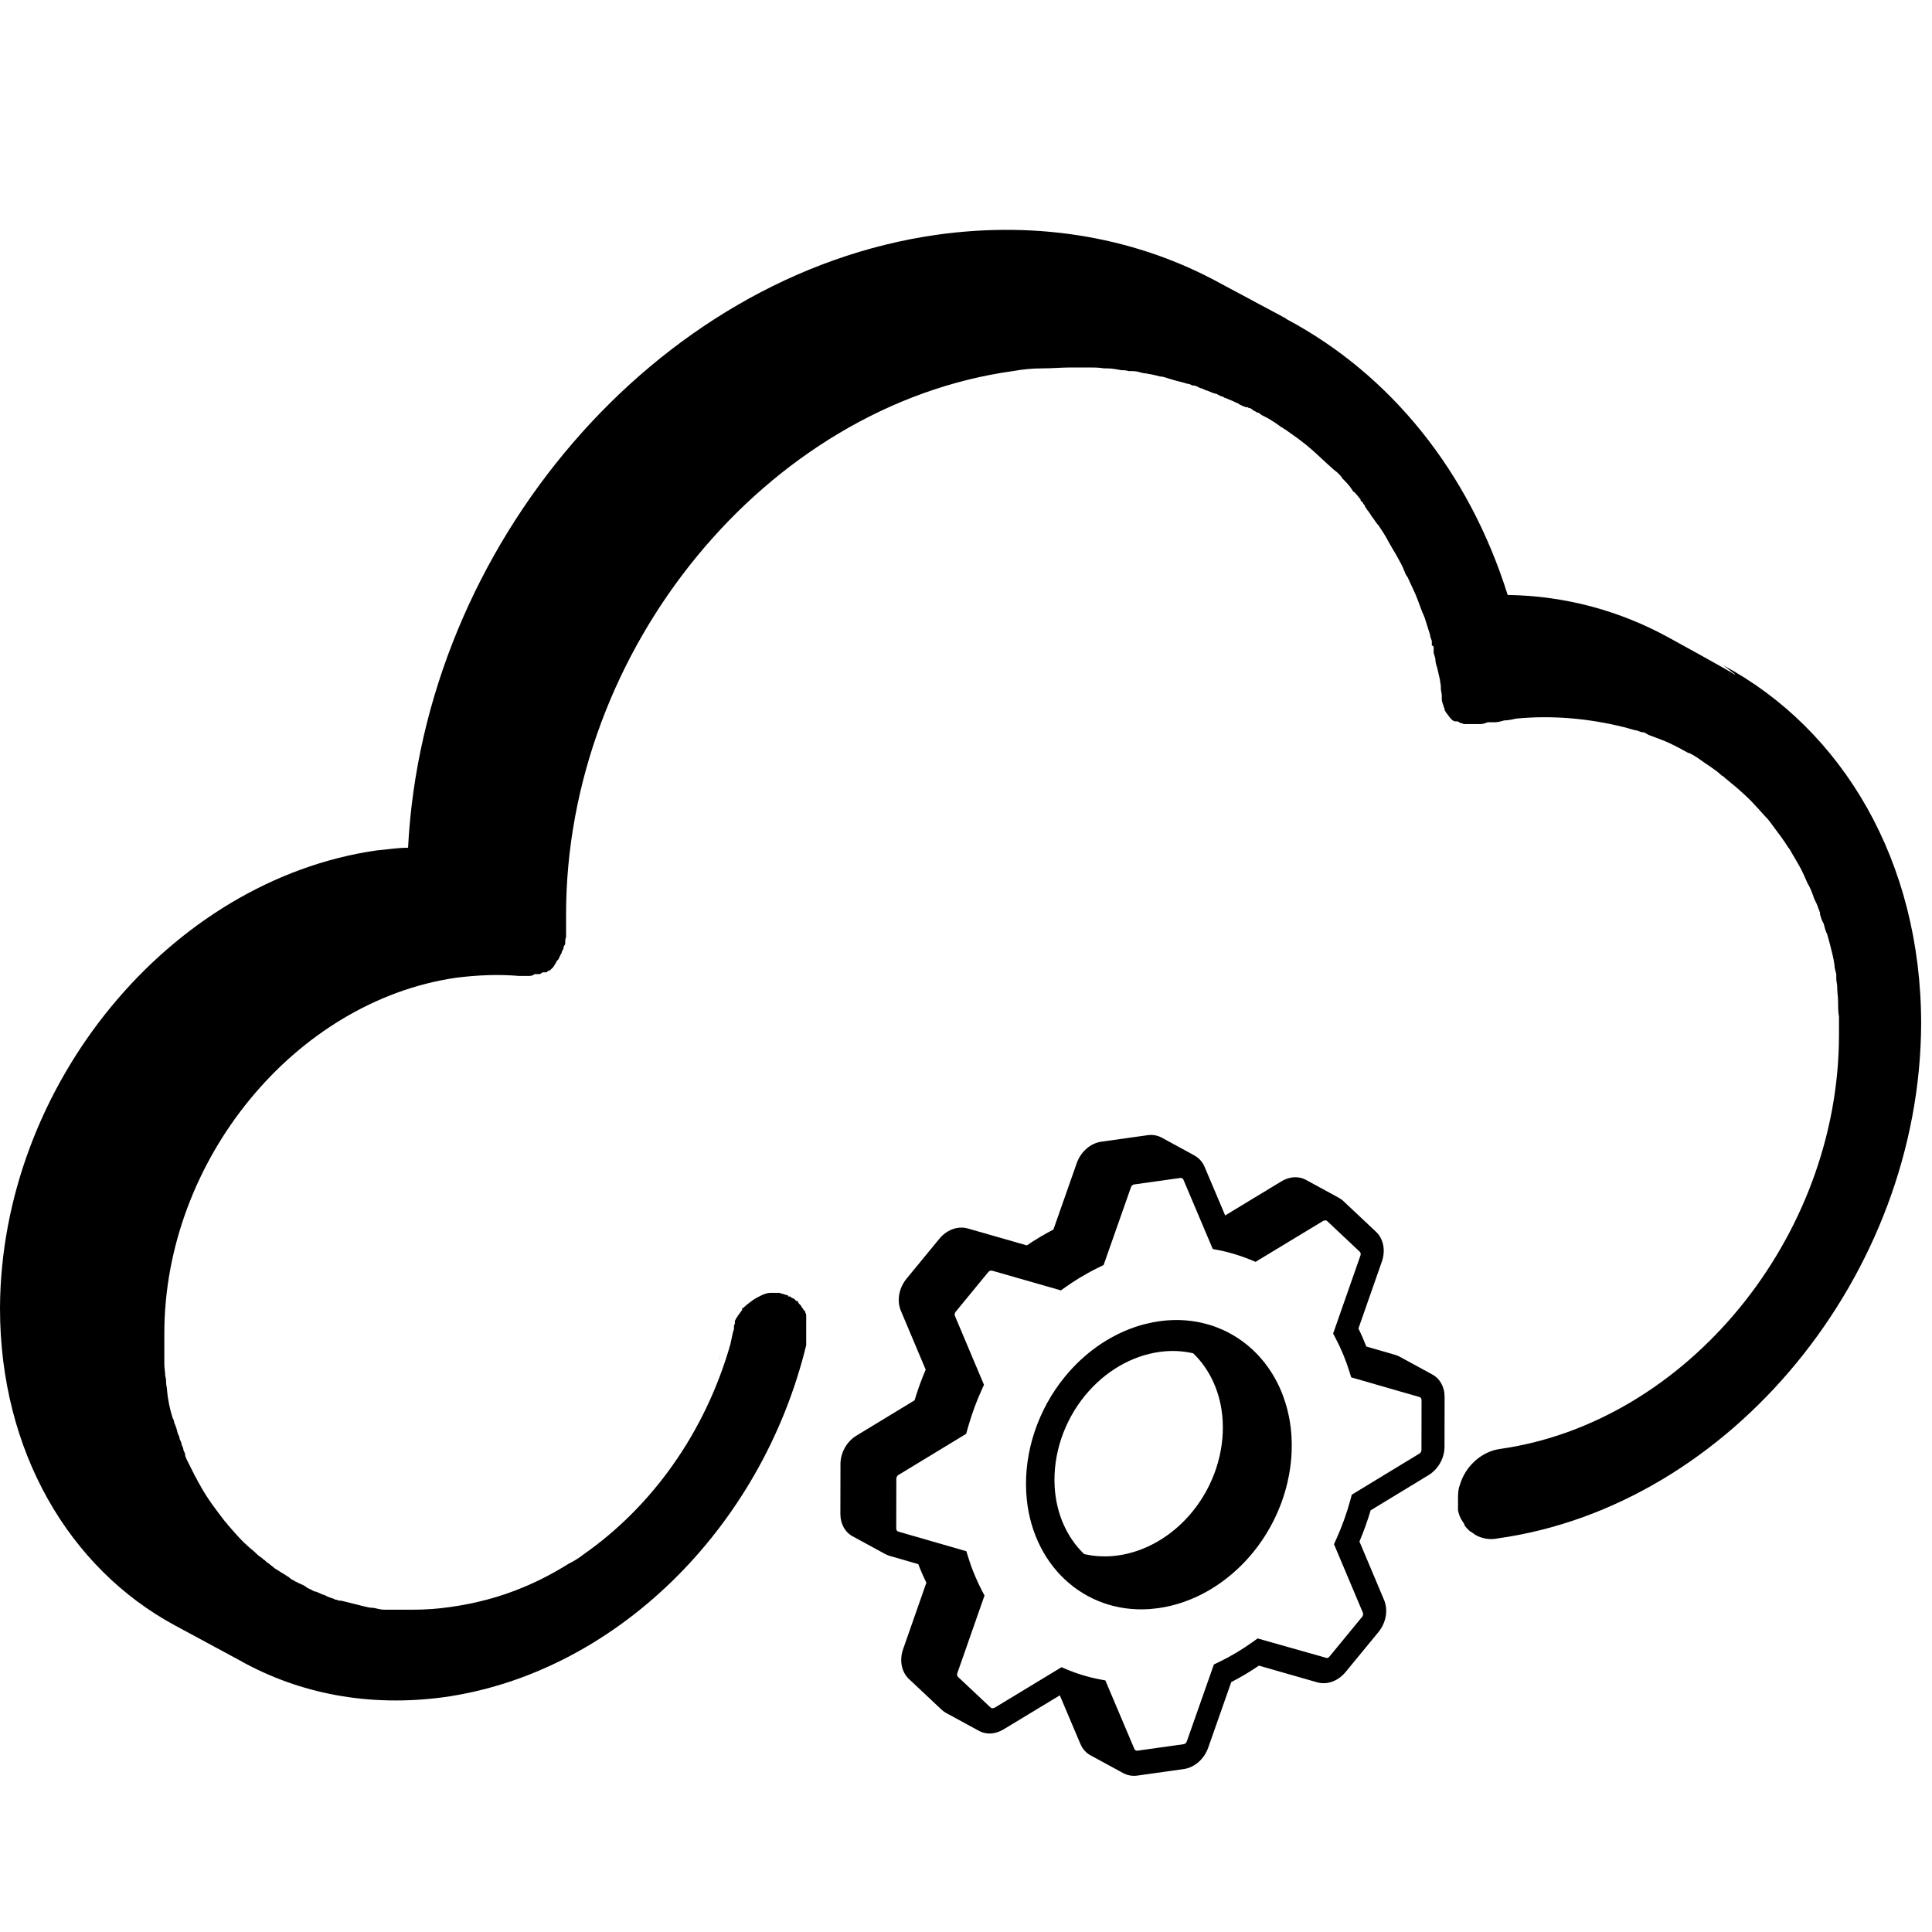
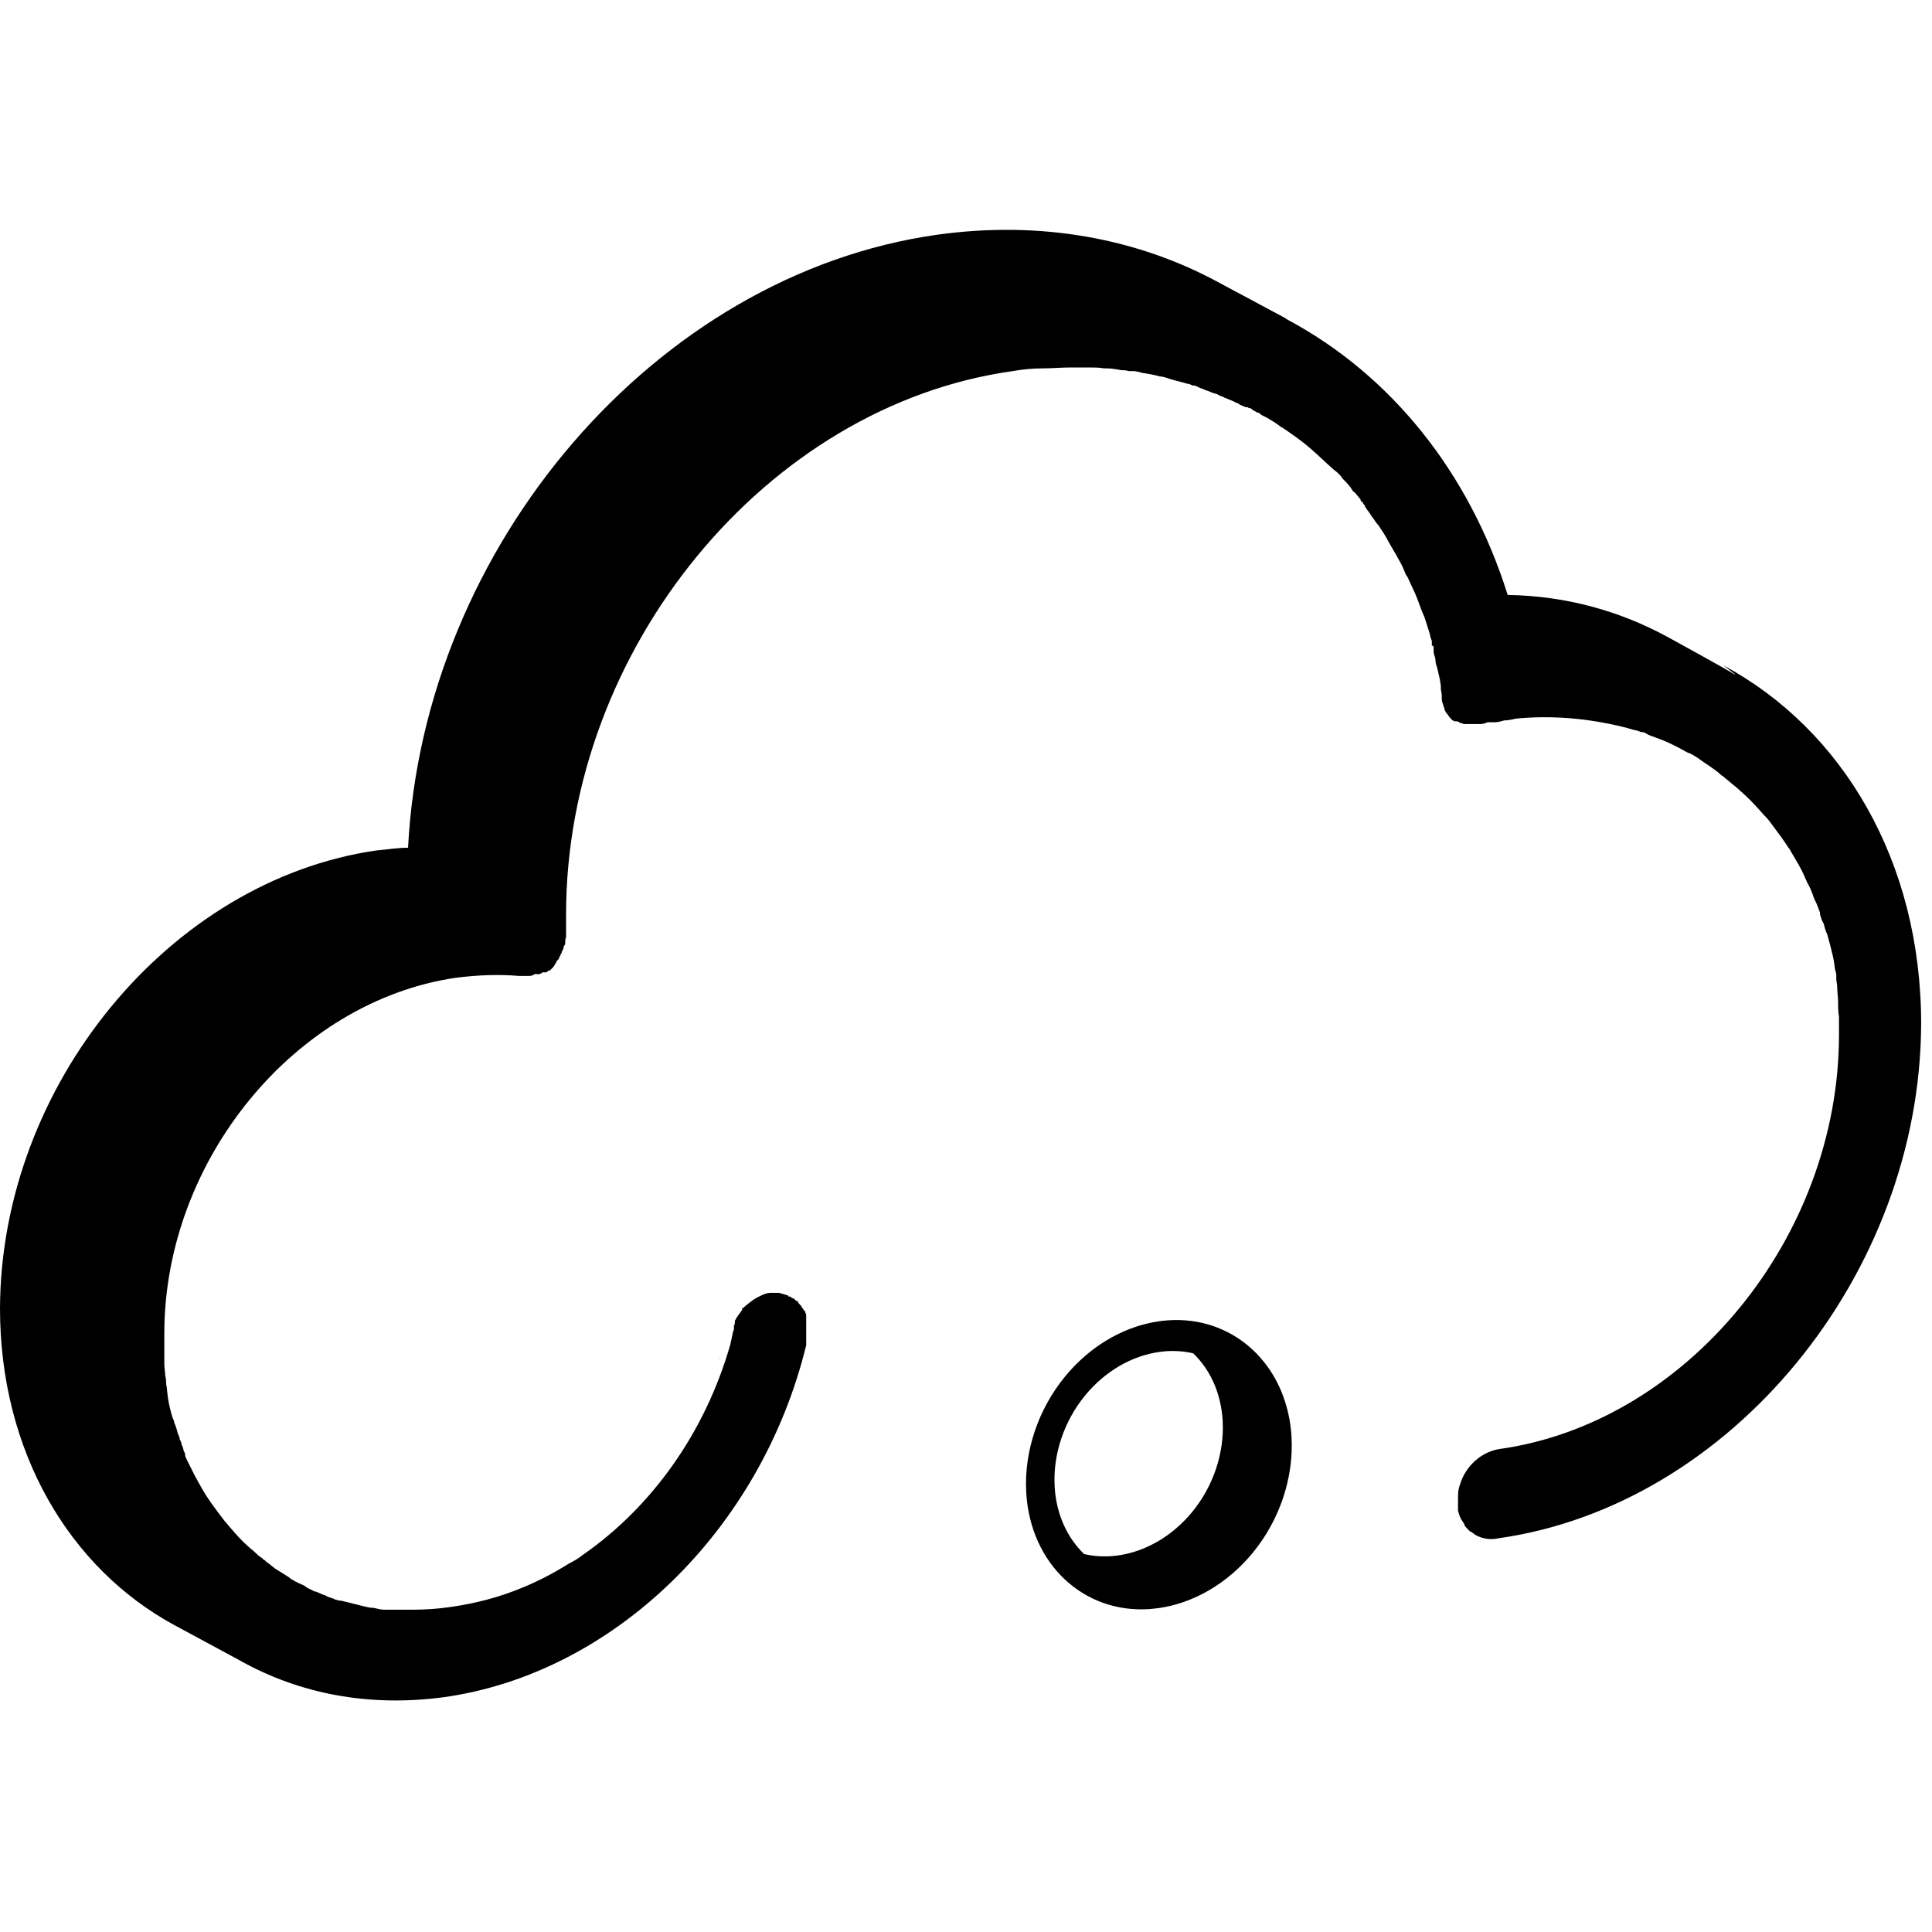
<svg xmlns="http://www.w3.org/2000/svg" id="Artwork" viewBox="0 0 214 214">
  <defs>
    <style>.cls-1{isolation:isolate;}</style>
  </defs>
  <path d="M192.2,74.7h.2-.3c0-.1-7.3-4.1-7.3-4.1-5.3-2.9-11.3-4.6-17.8-4.7-4.3-13.7-13-24.4-24.4-30.5l-.3-.2h0l-7.1-3.8c-9.1-5-19.9-7-31.4-5.4-31.2,4.4-56.9,34.5-58.6,67.9-1.2,0-2.3.2-3.5.3C18.8,97.5.1,120.2,0,144.9c0,15.9,7.7,28.8,19.3,35.1l7.6,4.1-.2-.1c6.5,3.6,14.1,5.1,22.4,4,18.8-2.6,35.2-18.5,40.2-39v-.4h0v-2.9s0-.2-.1-.3c0-.1,0-.2-.2-.3,0-.1-.1-.2-.2-.3,0-.1-.1-.2-.2-.3s-.2-.2-.2-.3c0,0,0-.1-.2-.1,0,0-.1-.1-.2-.2,0,0-.1-.1-.2-.1,0,0-.2-.1-.3-.2h-.2v-.1c-.3-.1-.7-.2-1-.3h-.9c-.5,0-.9.2-1.3.4-.2.1-.4.2-.7.4-.4.3-.8.6-1.1.9h-.1v.2h0c-.3.4-.6.8-.8,1.2h0v.2c0,.1,0,.2-.1.3v.3c0,.1,0,.2-.1.4-.1.5-.2.9-.3,1.4h0c-2.8,9.8-8.7,18-16.3,23.3-.5.4-1,.7-1.6,1q-.4.2,0,0c-1.6,1-3.3,1.9-5,2.6-2.6,1.1-5.3,1.8-8.1,2.2-1.4.2-2.8.3-4.2.3s-.8,0-1.2,0h-1.9c-.4,0-.8-.1-1.2-.2h0c-.4,0-.8-.1-1.2-.2-.8-.2-1.6-.4-2.4-.6-.2,0-.3,0-.5-.1-.1,0-.2,0-.3-.1-.3-.1-.7-.2-1-.4-.4-.1-.7-.3-1-.4-.2,0-.3-.1-.5-.2-.2-.1-.5-.2-.7-.4-.3-.2-.7-.3-1-.5,0,0-.1,0-.2-.1-.2-.1-.4-.2-.6-.4-.5-.3-1.1-.7-1.6-1-.2-.2-.4-.3-.6-.5-.2-.1-.4-.3-.5-.4q-.1,0,0,0c-.1,0-.2-.2-.4-.3-.3-.2-.5-.4-.7-.6-.2-.2-.5-.4-.7-.6-.7-.6-1.4-1.4-2-2.1-.2-.2-.4-.5-.6-.7-1-1.3-2-2.6-2.8-4.1-.2-.3-.3-.6-.5-.9-.3-.6-.6-1.2-.9-1.8-.1-.2-.2-.4-.2-.6s-.2-.4-.2-.6-.2-.4-.2-.6c0-.1-.1-.3-.2-.5,0-.2-.1-.4-.2-.6-.1-.4-.2-.8-.4-1.2,0-.2-.1-.4-.2-.6-.3-1-.5-1.9-.6-3,0-.3-.1-.6-.1-.8s0-.5-.1-.8c0-.4-.1-.9-.1-1.3v-3.4c0-19.2,14.5-36.8,32.3-39.4,2.4-.3,4.7-.4,7-.2h1c.2,0,.5,0,.7-.2h.5c.1,0,.3-.1.4-.2h.4c.1,0,.2-.2.3-.2h.1l.1-.1h0l.1-.1s.1-.1.2-.2c.1-.2.2-.3.3-.5,0-.1.2-.3.3-.4,0,0,0-.2.1-.2,0-.1.1-.3.2-.4h0c0-.2.1-.3.2-.5,0-.2.1-.4.2-.5,0-.3,0-.6.1-.8v-.5h0v-2c0-29.4,22.2-56.4,49.5-60.2,1.1-.2,2.2-.3,3.3-.3,1,0,2.1-.1,3.1-.1h2c.6,0,1.1,0,1.7.1h.3c.5,0,1.1.1,1.6.2.3,0,.5,0,.8.1h.4c.4,0,.8.1,1.1.2.7.1,1.3.2,2,.4.4,0,.8.2,1.2.3.6.2,1.2.3,1.8.5.2,0,.4.1.6.2h.1c.3,0,.5.2.8.3.1,0,.3.1.5.2.4.1.7.3,1.1.4.2,0,.4.2.7.3.2,0,.3.2.5.2.4.2.8.3,1.1.5.1,0,.3.1.4.2.2.1.4.2.7.3h.1s.2,0,.2.1h.1c.2,0,.3.2.5.3.1,0,.3.2.4.2h0c.2,0,.3.2.5.3s.4.2.6.3c.5.3,1,.6,1.5,1,.1,0,.3.2.5.3h0c1,.7,2,1.4,2.9,2.2.8.7,1.5,1.4,2.3,2.1.2.2.4.3.6.5.2.2.4.4.5.6.4.4.8.8,1.1,1.3,0,0,.1.2.2.2h0l.1.1h0c.2.2.4.5.6.7v.1h0s.1.2.2.2c0,0,.1.1.1.2h0l.1.1s.1.1.1.2c0,0,.1.2.2.3,0,.1.2.2.2.3.2.2.3.5.5.7.2.3.4.6.6.8.4.6.8,1.2,1.1,1.8.1.2.3.5.4.7.3.5.6,1,.8,1.4.3.5.5,1,.7,1.5,0,0,.1.2.2.3.2.4.4.9.6,1.3.4.8.7,1.7,1,2.5.1.2.2.5.3.7.2.6.4,1.3.6,1.9,0,.2.1.4.2.7v.5c.1,0,.2.1.2.2v.3h0v.2c0,.3.2.6.2.9s.1.6.2.9c.1.4.2.9.3,1.3,0,.2.1.5.1.8v.2c0,.2.1.5.1.7h0v.4c0,.3.1.5.2.8,0,0,0,.2.1.2v.2h0c.1.2.2.4.4.6h0c.1.2.3.4.5.6,0,0,.1,0,.2.1h.3c.1,0,.2.1.4.2.1,0,.2,0,.3.1h1.9c.3,0,.5-.1.8-.2h.8c.3,0,.7-.1,1-.2.4,0,.9-.1,1.3-.2,4.1-.4,8.1,0,11.8.9.5.1,1,.3,1.5.4.2,0,.5.2.7.2.3,0,.5.2.7.3.5.2,1.1.4,1.6.6h0c1,.4,1.9.9,2.8,1.4h.1c.4.2.9.5,1.3.8h0c.4.3.9.6,1.3.9.3.2.7.5,1,.8.1,0,.3.2.4.3.4.3.7.6,1.1.9.8.7,1.6,1.4,2.3,2.2.4.4.7.8,1.1,1.2.3.3.5.6.8,1,.6.8,1.2,1.6,1.7,2.4.2.2.3.5.5.8.4.7.9,1.5,1.2,2.2l.4.9c.3.5.5,1,.7,1.6.1.3.3.6.4.9.1.3.2.5.3.8v.2c.1.3.2.7.4,1,.1.4.2.8.4,1.2.1.4.2.7.3,1.1h0c.2.8.4,1.5.5,2.3h0c0,.3.1.6.2,1v.5c0,.3.1.6.1.9h0c0,.6.1,1.1.1,1.6,0,.6,0,1.2.1,1.7v2h0c0,22.5-16.9,43-37.6,45.9-2,.3-3.8,1.9-4.4,4-.2.5-.2,1.1-.2,1.6v1.2c.1.4.2.8.5,1.2,0,.1.2.2.2.4.1.2.3.4.5.6,0,0,.2.2.3.2.1.1.3.2.4.3h0c.7.4,1.6.6,2.5.4,25.8-3.6,46.8-29.2,46.9-57,0-18-8.7-32.6-21.9-39.7h0l1.3,1ZM79.8,150c0,.2-.1.4-.2.6h0s.2-.3.2-.6h0Z" />
  <g class="cls-1">
-     <path d="M158.603,152.222c.021.01.043.019.063.03l-3.634-1.977c-.154-.084-.319-.152-.494-.202l-3.195-.923c-.264-.681-.555-1.348-.876-1.993l2.595-7.414c.434-1.232.178-2.527-.645-3.302l-3.614-3.4c-.171-.161-.36-.29-.56-.393.016.008.034.013.051.022l-3.634-1.977c-.467-.254-1.004-.345-1.55-.268-.391.055-.787.196-1.165.424l-6.238,3.779-2.28-5.385c-.267-.629-.734-1.088-1.302-1.337.062.027.126.05.186.082l-3.634-1.977c-.458-.249-.997-.349-1.564-.27l-5.121.72c-1.208.17-2.274,1.102-2.724,2.372l-2.587,7.361c-1.002.518-1.988,1.103-2.942,1.753l-6.548-1.877c-.349-.1-.714-.121-1.076-.07-.761.107-1.509.533-2.069,1.215l-3.629,4.418c-.855,1.041-1.1,2.442-.625,3.568l2.743,6.507c-.477,1.12-.89,2.258-1.229,3.397l-6.442,3.915c-1.071.649-1.765,1.885-1.768,3.145l-.01,5.527c-.002,1.098.511,2.018,1.345,2.472l3.634,1.977c-.068-.037-.131-.082-.195-.126.208.141.436.255.688.327l3.158.911c.268.701.565,1.387.895,2.054l-2.577,7.365c-.431,1.229-.178,2.527.645,3.302l3.614,3.397c.157.148.327.271.509.37l3.634,1.977c-.009-.005-.017-.011-.026-.016.474.265,1.021.363,1.578.284.391-.055.787-.196,1.164-.424l6.24-3.777,2.281,5.387c.237.56.63.991,1.115,1.255l3.634,1.977c-.007-.004-.012-.009-.019-.012.463.257,1.009.363,1.585.282l5.121-.72c1.205-.169,2.274-1.102,2.721-2.375l2.551-7.259c1.048-.536,2.075-1.149,3.065-1.825l6.461,1.851c.349.1.714.121,1.076.07.762-.107,1.51-.534,2.069-1.218l3.629-4.415c.855-1.041,1.1-2.442.625-3.571l-2.725-6.465c.482-1.134.898-2.292,1.24-3.454l6.413-3.897c1.074-.652,1.768-1.885,1.77-3.145l.01-5.527c.002-1.125-.54-2.06-1.41-2.501ZM147.203,132.383c-.032-.001-.064-.002-.096-.002.032,0,.064,0,.096.002ZM147.982,132.535c-.028-.01-.055-.021-.083-.031.028.009.055.02.083.031ZM147.562,132.417c-.018-.003-.037-.004-.056-.007.018.003.037.004.056.007ZM139.163,136.715s0,0,0,0l-3.343-1.819h0l3.343,1.819ZM131.969,127.839c-.075-.027-.154-.044-.232-.063.078.019.157.036.232.063ZM131.581,127.735c-.088-.016-.18-.021-.271-.028.091.007.183.012.271.028ZM131.172,127.695c-.139-.002-.281.006-.425.026.144-.02.286-.028.425-.026ZM96.72,169.671c0,.151.011.299.03.443-.019-.144-.03-.291-.03-.443ZM96.775,170.249c.017.096.036.191.061.283-.025-.092-.044-.187-.061-.283ZM96.883,170.68c.028.084.058.165.093.244-.035-.079-.065-.161-.093-.244ZM97.04,171.064c.039.078.083.153.13.226-.046-.073-.09-.148-.13-.226ZM97.245,171.407c.059.083.124.161.193.236-.068-.075-.133-.152-.193-.236ZM97.493,171.708c.09.093.188.177.292.254-.104-.077-.202-.162-.292-.254ZM108.16,191.542c.027.02.055.036.082.054-.027-.018-.055-.035-.082-.054ZM109.84,189.208c.011.004.021.008.032.011-.011-.003-.021-.007-.032-.011ZM123.509,195.539c.026.041.057.075.085.114-.027-.039-.059-.073-.085-.114ZM123.764,195.878c.037.042.08.077.12.116-.04-.039-.083-.074-.12-.116ZM124.063,196.163c.046.037.097.066.145.099-.048-.033-.099-.062-.145-.099ZM157.449,160.609c0,.16-.09.316-.225.398l-7.492,4.553-.172.636c-.386,1.424-.899,2.849-1.522,4.232l-.277.618,3.198,7.586c.058.143.027.321-.08.455l-3.629,4.415c-.072.087-.167.142-.264.155l-7.688-2.174-.522.376c-1.197.86-2.454,1.61-3.742,2.232l-.578.277-3.001,8.527c-.056.162-.192.281-.343.302l-5.121.72c-.148.021-.283-.057-.342-.194l-.897-2.119h0s-2.316-5.471-2.316-5.471h0s-.567-.105-.567-.105c-1.281-.242-2.544-.621-3.751-1.132l-.538-.225-7.436,4.504c-.244.067-.338.04-.408-.028l-2.546-2.393h0l-1.069-1.004c-.105-.101-.137-.265-.081-.421l1.099-3.138,1.912-5.462-.277-.523c-.259-.49-.494-.996-.715-1.51-.183-.426-.358-.856-.514-1.295-.115-.323-.222-.649-.322-.978l-.065-.213-.118-.385-7.536-2.174c-.14-.041-.232-.174-.232-.339v-.656h.001l.009-4.871c0-.053.013-.104.03-.154.036-.101.102-.191.193-.247l3.758-2.282,3.758-2.282.133-.487.04-.146c.054-.196.116-.392.175-.588.362-1.204.808-2.409,1.342-3.589l.279-.621-3.218-7.631c-.043-.104-.036-.227.011-.336.001-.003.002-.007.003-.01.006-.014.017-.026.024-.039.013-.023.025-.046.042-.067l3.629-4.418c.023-.028.052-.052.084-.072.055-.041.114-.072.177-.08l.055.016c.027-.002.051-.006.083-.007l7.635,2.187.122-.087.4-.284c.502-.358,1.016-.693,1.537-1.011.314-.191.63-.375.949-.551.379-.209.759-.41,1.144-.596l.205-.099.37-.18.456-1.298,2.578-7.33c.016-.044.039-.084.065-.121.033-.046.075-.082.12-.112.049-.032.102-.058.16-.066l2.725-.383h0s2.396-.337,2.396-.337c.073-.01.142.003.201.036,0,0,0,0,0,0,.02.011.036.027.054.043,0,0,0,0-.001,0,.009.008.02.014.028.023,0,0,0,0,0,0,.009.01.015.024.023.036.012.018.026.035.035.056l3.251,7.678.564.108c.85.161,1.694.39,2.523.674.375.129.749.265,1.116.418l.536.222,7.515-4.551c.245-.068.338-.041.408.025l3.614,3.4c.105.098.137.262.084.418l-3.029,8.652.277.523c.618,1.17,1.137,2.425,1.54,3.73l.183.594,3.657,1.055.503.145h0s3.401.981,3.401.981c.03.009.057.023.082.04,0,0,0,0,0,0,.005.003.011.004.015.007.086.062.138.168.137.292l-.01,5.527ZM158.172,152.05c.125.036.244.084.358.138-.115-.054-.233-.102-.358-.138Z" />
    <path d="M135.566,147.357s0,0,0,0c-.068-.031-.136-.061-.205-.092,0,0,0,0,0,0-.183-.081-.368-.157-.556-.229,0,0,0,0,0,0-.062-.024-.124-.049-.186-.072t0,0c-.243-.089-.489-.171-.739-.244,0,0,0,0,0,0-.047-.014-.095-.025-.143-.038,0,0,0,0,.001,0-.209-.059-.42-.112-.633-.16,0,0,0,0,0,0-.076-.017-.153-.034-.23-.049,0,0,0,0,0,0-.067-.014-.133-.03-.201-.043-.213-.04-.428-.074-.644-.103-.867-.116-1.764-.144-2.685-.078-.313.023-.625.056-.936.1-.244.034-.487.075-.73.122-.243.047-.484.1-.725.16-2.408.595-4.719,1.81-6.727,3.532-.201.172-.398.35-.593.532-.583.547-1.138,1.138-1.657,1.772-2.996,3.643-4.563,8.334-4.304,12.863.451,7.884,6.343,13.43,13.708,12.898.203-.015.406-.042.609-.066.109-.013.218-.02.327-.035,3.9-.548,7.661-2.742,10.433-6.116,1.872-2.279,3.187-4.965,3.847-7.765.066-.28.125-.561.178-.843.158-.846.257-1.7.293-2.553.012-.285.017-.569.015-.853-.002-.284-.011-.568-.027-.851-.077-1.35-.318-2.63-.695-3.824-.067-.214-.139-.424-.215-.632-.108-.294-.222-.583-.347-.864-.021-.047-.041-.094-.062-.14-1.191-2.614-3.108-4.691-5.489-5.985,0,0,.001,0,.002,0-.224-.122-.454-.235-.687-.342ZM120.202,154.558c2.178-2.652,5.135-4.376,8.204-4.807.246-.035.491-.062.737-.08,1.054-.076,2.068.008,3.026.23,1.875,1.808,3.086,4.412,3.26,7.461.204,3.564-1.028,7.252-3.382,10.119-2.178,2.651-5.135,4.377-8.204,4.809-.245.034-.491.061-.737.078-1.054.076-2.067-.01-3.025-.233-1.875-1.808-3.087-4.411-3.261-7.462-.204-3.564,1.027-7.249,3.382-10.116ZM134.57,150.811c.172.093.339.193.504.297-.165-.104-.333-.204-.504-.297ZM135.219,151.202c.119.078.237.158.353.241-.116-.083-.233-.163-.353-.241ZM124.026,174.436c-.196-.058-.389-.122-.58-.191.191.07.384.134.58.191ZM123.301,174.189c-.147-.057-.293-.116-.437-.18.144.063.289.123.437.18ZM122.704,173.937c-.18-.083-.357-.17-.531-.265.174.094.351.181.531.265ZM126.237,174.814c.166.009.333.015.501.016-.168-.001-.335-.007-.501-.016ZM124.14,174.467c.163.046.328.087.494.125-.167-.037-.331-.079-.494-.125ZM124.815,174.63c.17.035.341.065.515.091-.173-.026-.345-.056-.515-.091ZM125.442,174.739c.208.029.419.05.631.066-.212-.016-.423-.037-.631-.066ZM126.926,174.831c.219-.002.439-.009.662-.025-.223.016-.443.023-.662.025ZM135.719,151.55c.134.1.266.204.396.312-.129-.108-.261-.211-.396-.312ZM136.18,151.914c.149.126.293.257.435.392-.141-.135-.286-.266-.435-.392ZM139.365,156.795c-.047-.15-.097-.298-.15-.444.053.146.102.294.15.444ZM139.911,159.8c-.013-.23-.034-.456-.059-.681.025.225.046.451.059.681ZM139.827,158.919c-.02-.162-.044-.323-.07-.483.026.159.05.32.07.483ZM139.722,158.233c-.035-.189-.073-.375-.116-.56.043.184.081.371.116.56ZM139.588,157.589c-.05-.21-.107-.417-.168-.622.061.204.118.411.168.622ZM137.035,152.735c-.099-.107-.2-.211-.304-.313.103.102.205.206.304.313ZM139.146,156.163c-.06-.157-.123-.312-.189-.465.066.153.13.308.189.465ZM138.907,155.581c-.084-.188-.174-.373-.267-.555.094.181.183.366.267.555ZM138.566,154.89c-.073-.137-.149-.272-.227-.404.078.132.154.267.227.404ZM138.238,154.319c-.081-.131-.164-.259-.25-.386.086.126.17.255.25.386ZM137.904,153.809c-.115-.163-.233-.323-.356-.478.123.155.241.315.356.478ZM137.468,153.234c-.1-.123-.202-.243-.306-.36.105.117.207.237.306.36Z" />
  </g>
</svg>